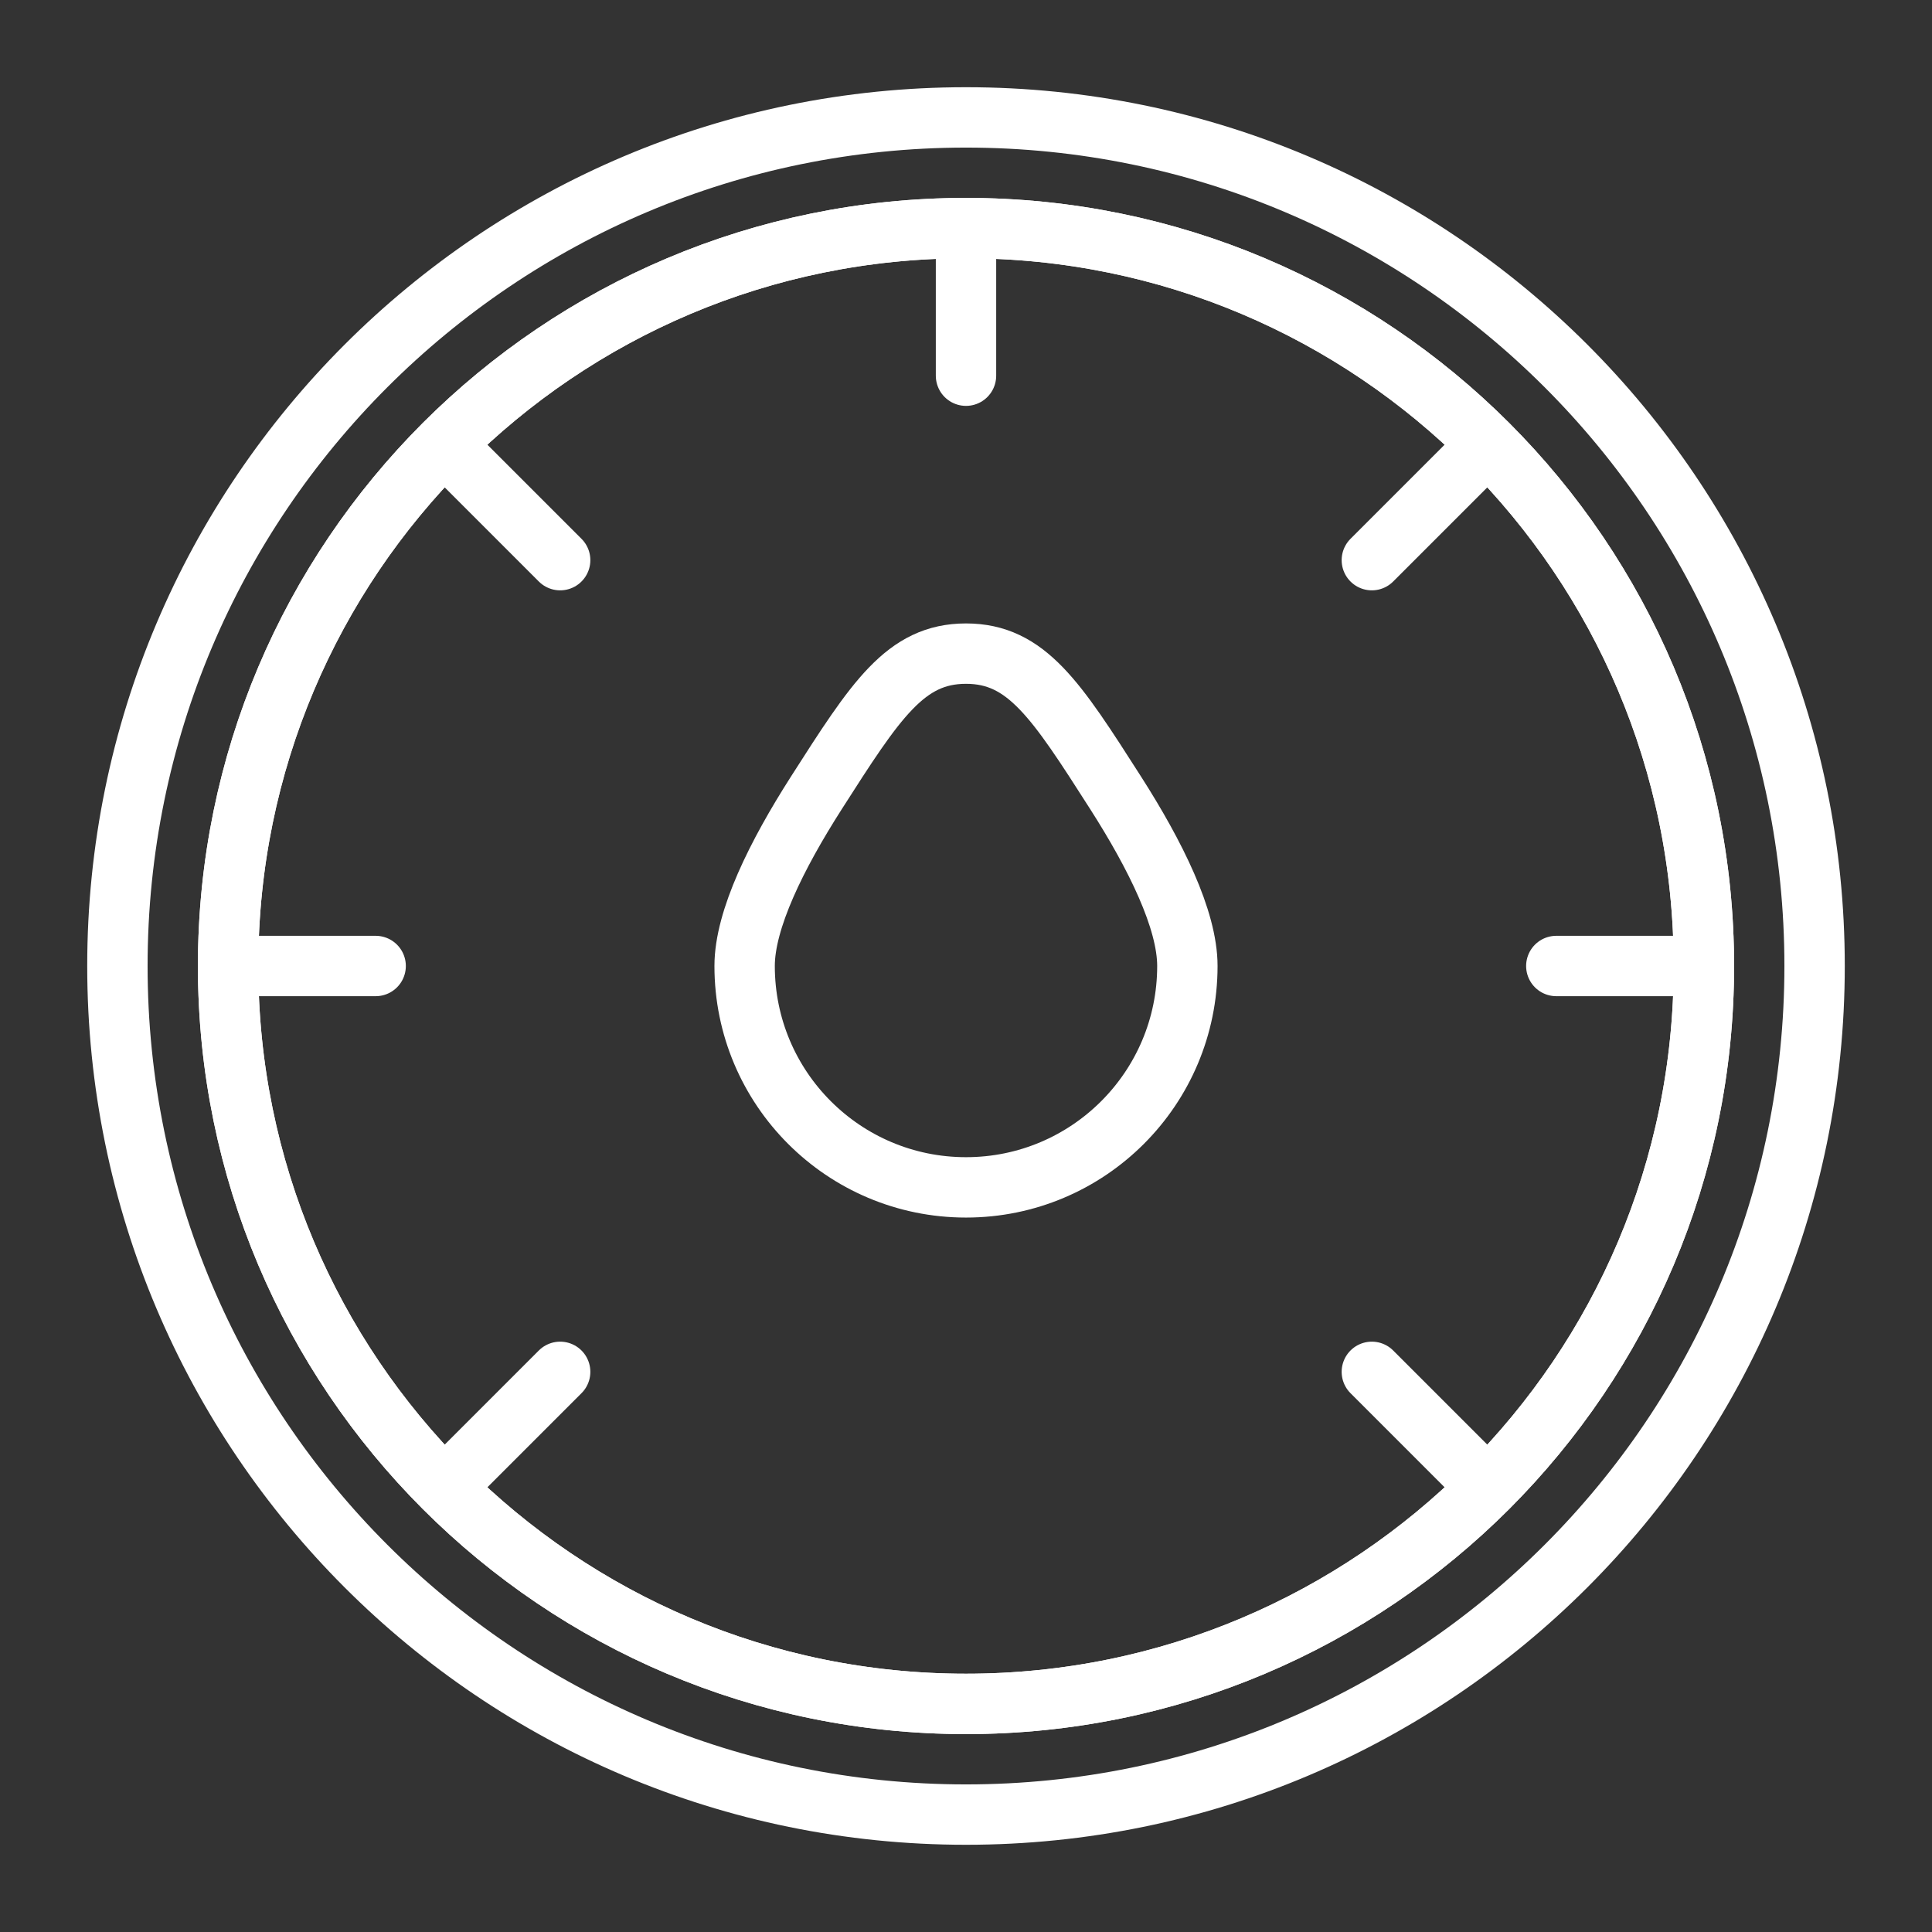
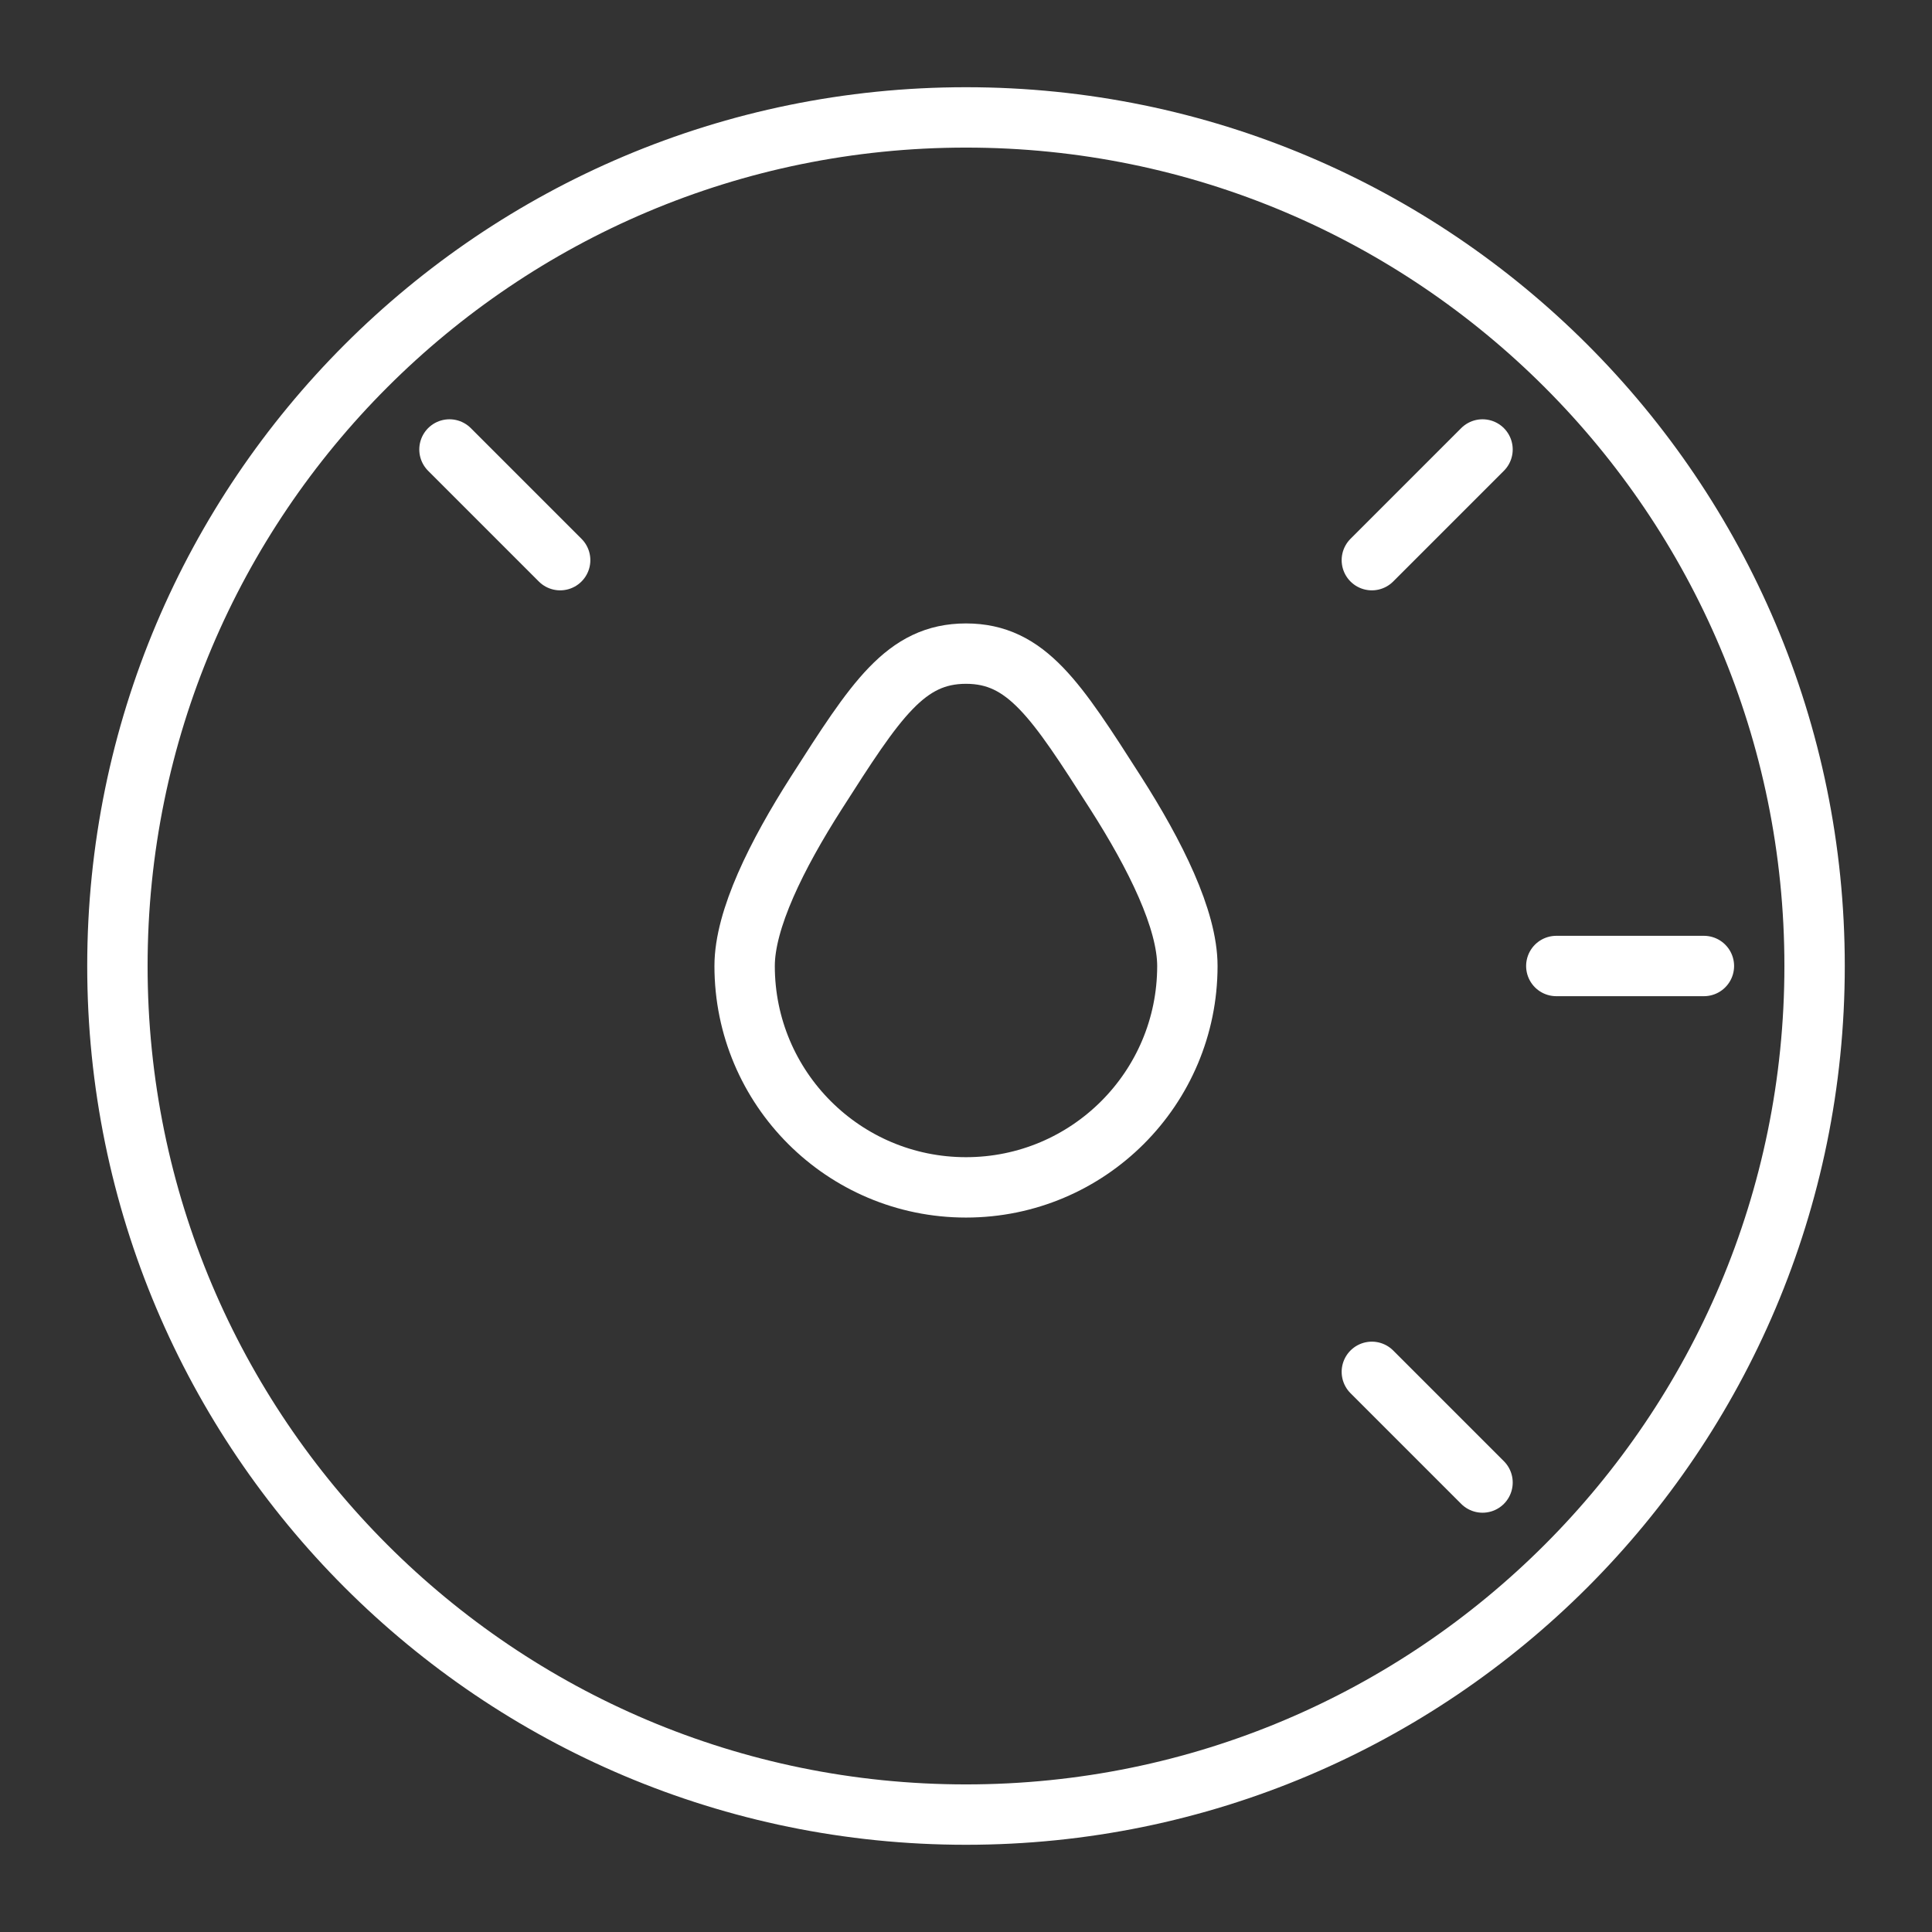
<svg xmlns="http://www.w3.org/2000/svg" width="48" height="48" viewBox="0 0 48 48" fill="none">
  <rect x="0" y="0" width="48" height="48" fill="#333333" stroke="none" />
-   <path d="M42.333 24C42.333 34.125 34.125 42.333 24 42.333C13.875 42.333 5.667 34.125 5.667 24C5.667 13.875 13.875 5.667 24 5.667C34.125 5.667 42.333 13.875 42.333 24Z" stroke="white" stroke-width="1.5" />
-   <path d="M42.333 24C42.333 34.125 34.125 42.333 24 42.333C13.875 42.333 5.667 34.125 5.667 24C5.667 13.875 13.875 5.667 24 5.667C34.125 5.667 42.333 13.875 42.333 24Z" stroke="white" stroke-width="1.5" />
  <path d="M45.083 24C45.083 35.644 35.644 45.083 24 45.083C12.356 45.083 2.917 35.644 2.917 24C2.917 12.356 12.356 2.917 24 2.917C35.644 2.917 45.083 12.356 45.083 24Z" stroke="white" stroke-width="1.5" />
  <path d="M36.833 36.833L34.083 34.083" stroke="white" stroke-width="1.5" stroke-linecap="round" />
  <path d="M36.833 11.167L34.083 13.917" stroke="white" stroke-width="1.5" stroke-linecap="round" />
-   <path d="M11.167 36.833L13.917 34.083" stroke="white" stroke-width="1.5" stroke-linecap="round" />
  <path d="M11.167 11.167L13.917 13.917" stroke="white" stroke-width="1.5" stroke-linecap="round" />
-   <path d="M5.667 24H9.333" stroke="white" stroke-width="1.5" stroke-linecap="round" />
  <path d="M38.666 24L42.333 24" stroke="white" stroke-width="1.5" stroke-linecap="round" />
-   <path d="M24 9.334L24 5.667" stroke="white" stroke-width="1.5" stroke-linecap="round" />
  <path d="M29.5 24C29.5 27.038 27.038 29.5 24 29.5C20.962 29.5 18.5 27.038 18.5 24C18.5 22.845 19.296 21.242 20.282 19.699C21.757 17.392 22.494 16.239 24 16.239C25.506 16.239 26.243 17.392 27.718 19.699C28.704 21.242 29.5 22.845 29.5 24Z" stroke="white" stroke-width="1.5" />
</svg>